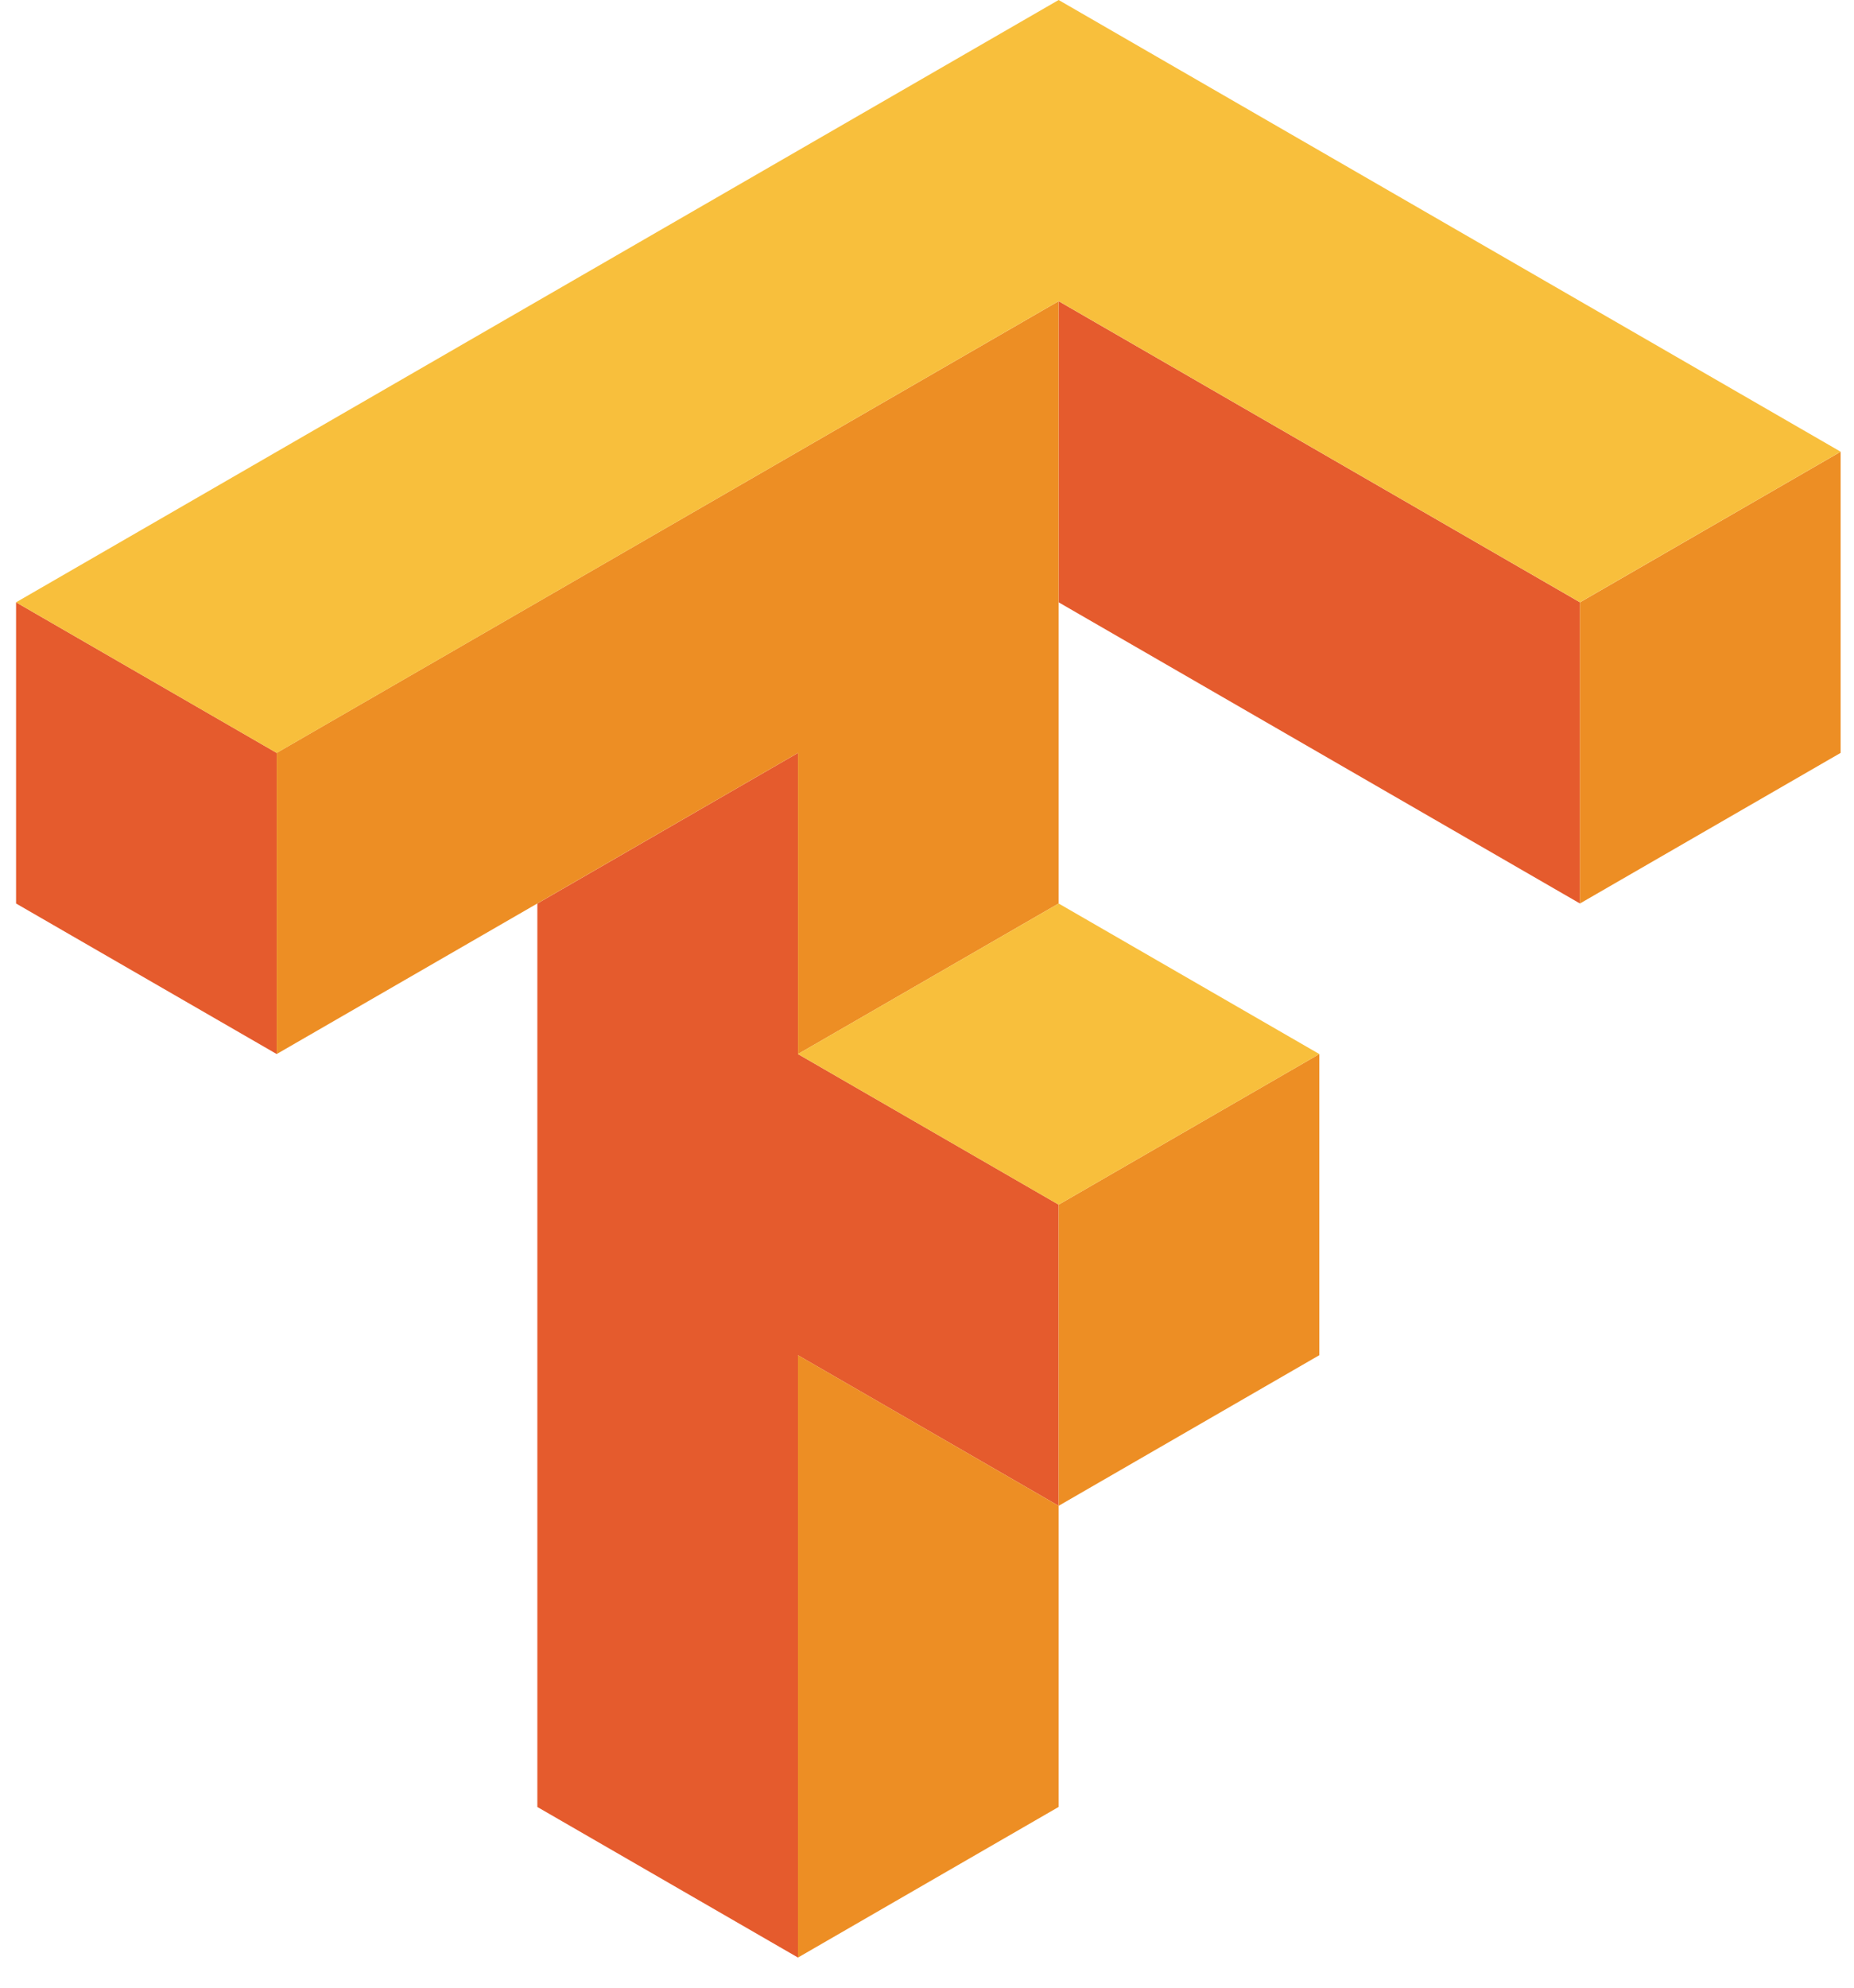
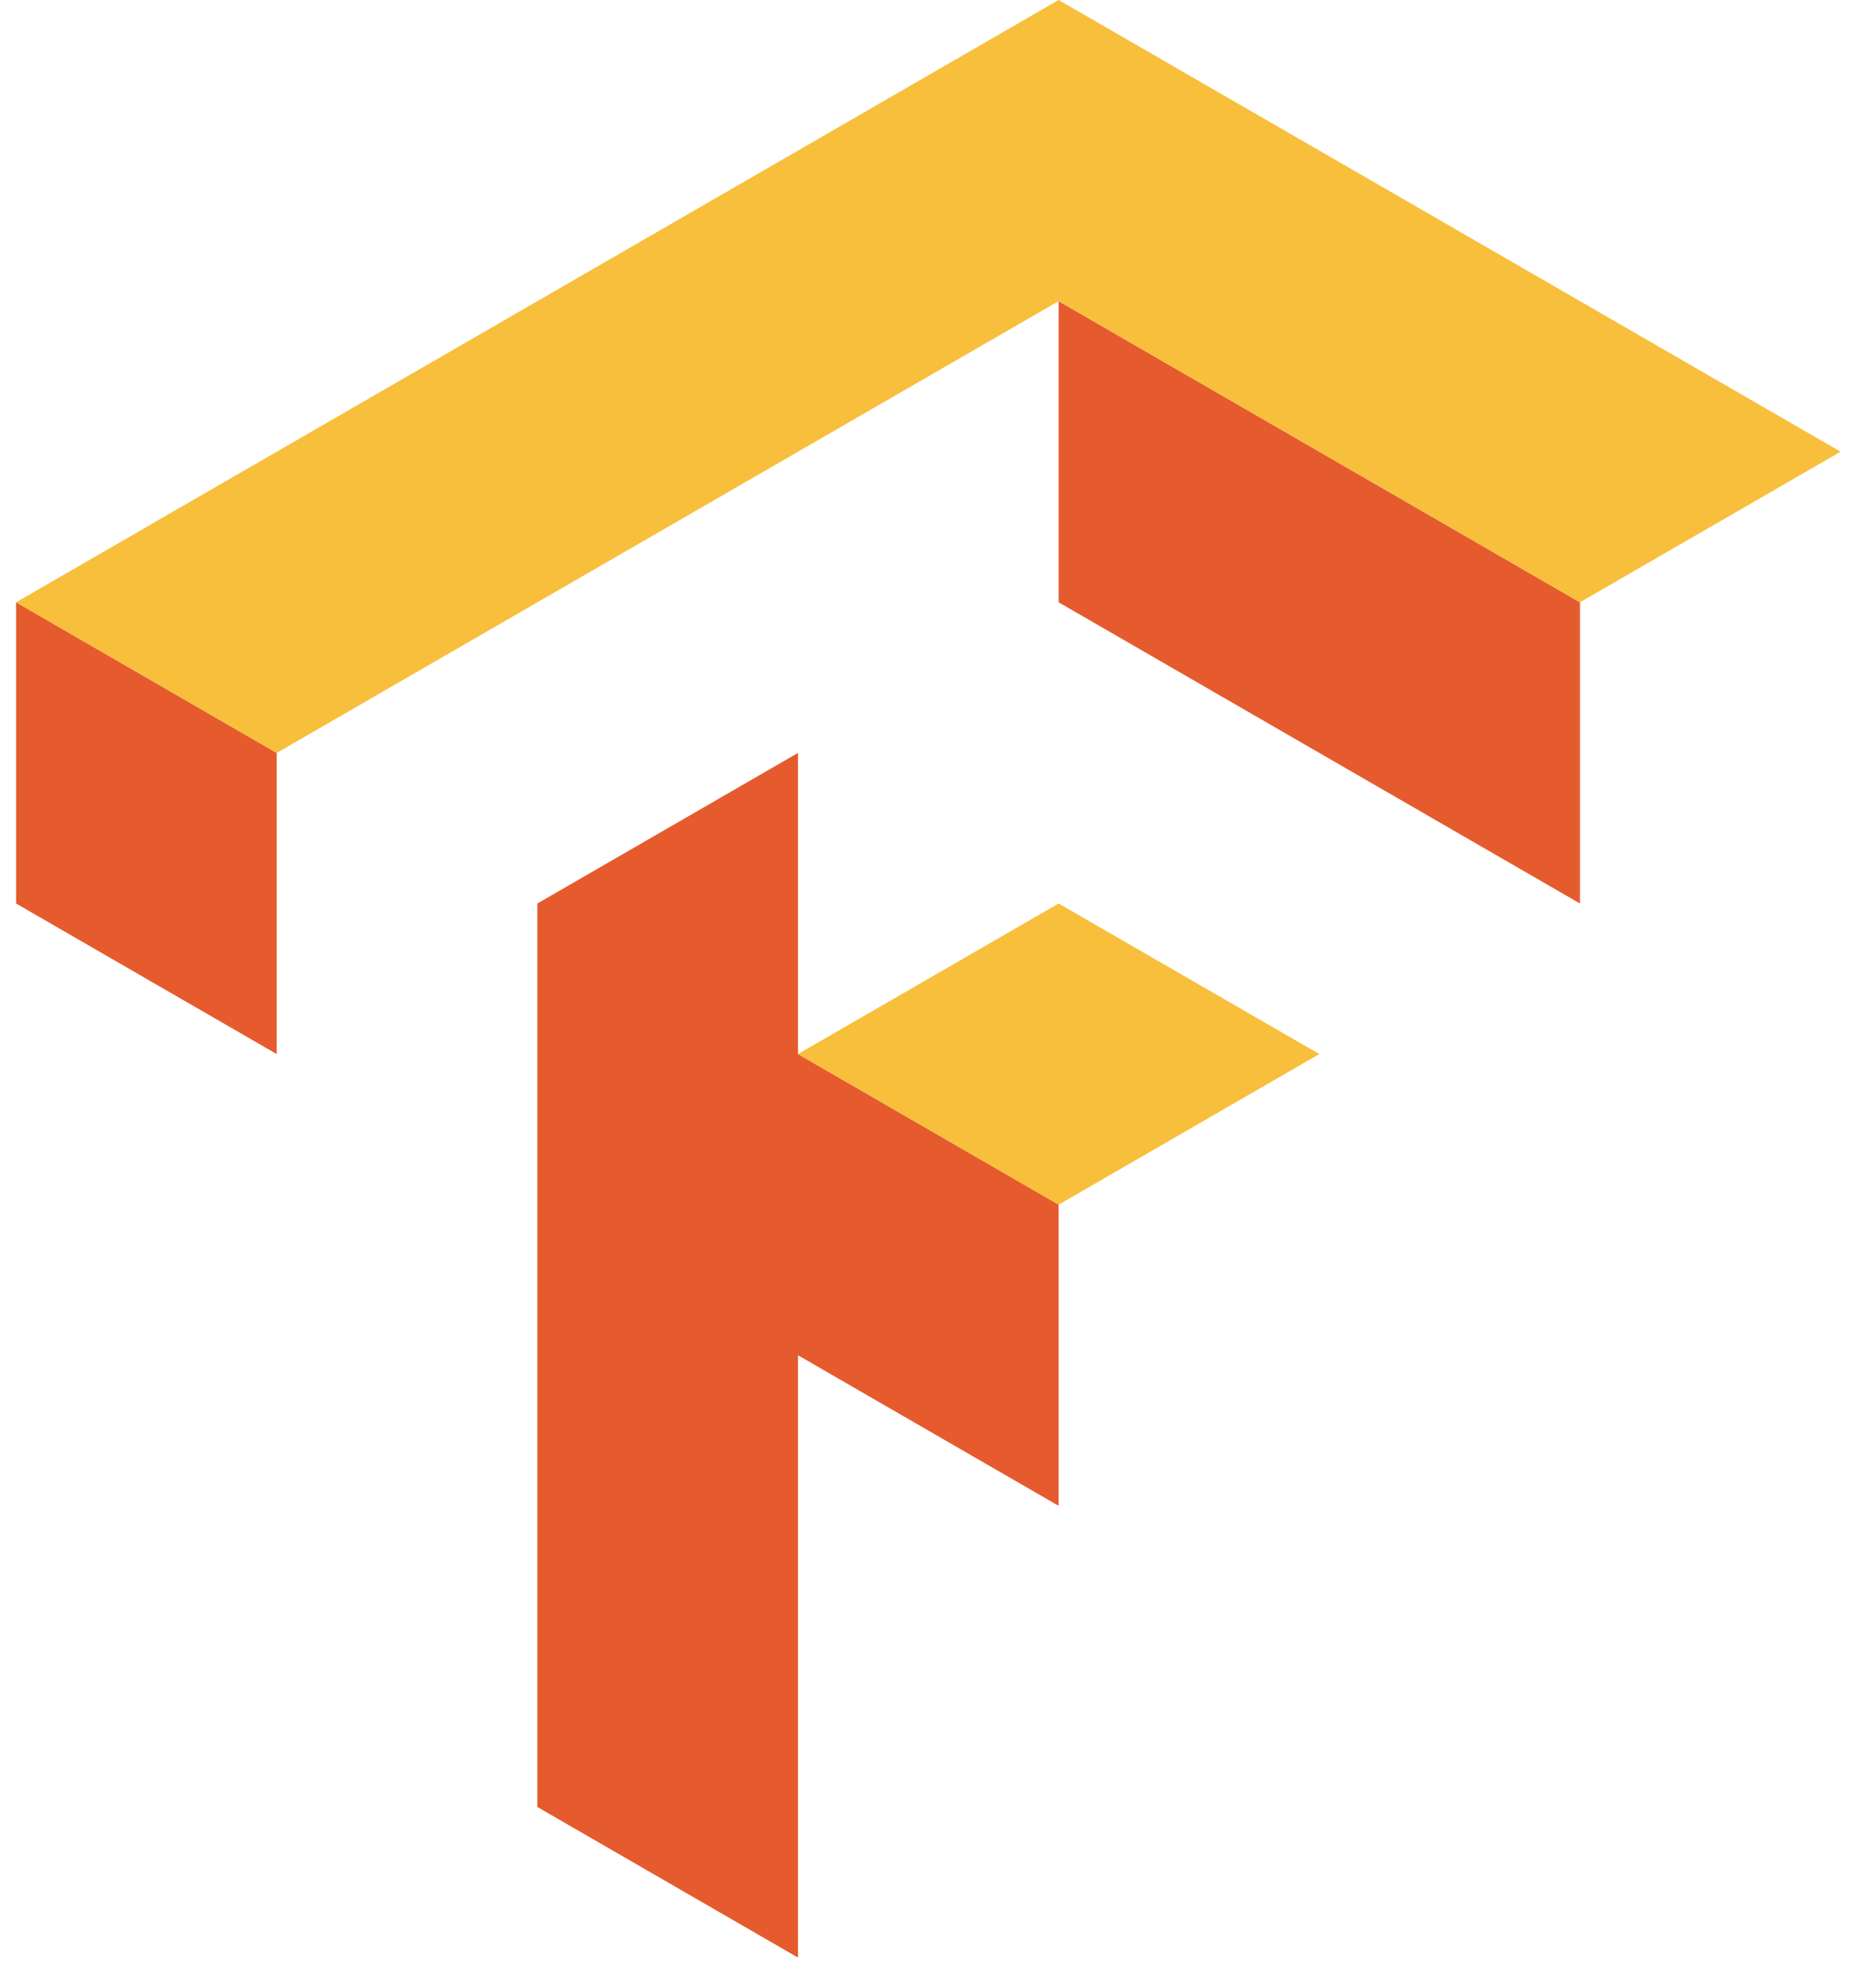
<svg xmlns="http://www.w3.org/2000/svg" width="42" height="45">
  <g fill="none">
    <path fill="#E55B2D" d="M23.982 6.818v6.818l11.81 6.819v-6.819l-11.81-6.818zM.364 13.636v6.819l5.904 3.408v-6.818L.364 13.636zm17.713 3.41l-5.904 3.409v20.454l5.904 3.409V30.682l5.905 3.409v-6.819l-5.905-3.409v-6.818z" />
-     <path fill="#ED8E24" d="M23.982 6.818L6.268 17.045v6.818l11.81-6.818v6.818l5.904-3.408V6.818zm17.715 3.409l-5.906 3.41v6.818l5.906-3.41v-6.818zm-11.81 13.636l-5.905 3.41v6.818l5.905-3.41v-6.818zm-5.905 10.228l-5.905-3.41v13.637l5.905-3.41v-6.817z" />
    <path fill="#F8BF3C" d="M23.982 0L.364 13.636l5.904 3.41L23.982 6.817l11.81 6.818 5.905-3.409L23.982 0zm0 20.455l-5.905 3.408 5.905 3.41 5.905-3.41-5.905-3.408z" />
  </g>
</svg>